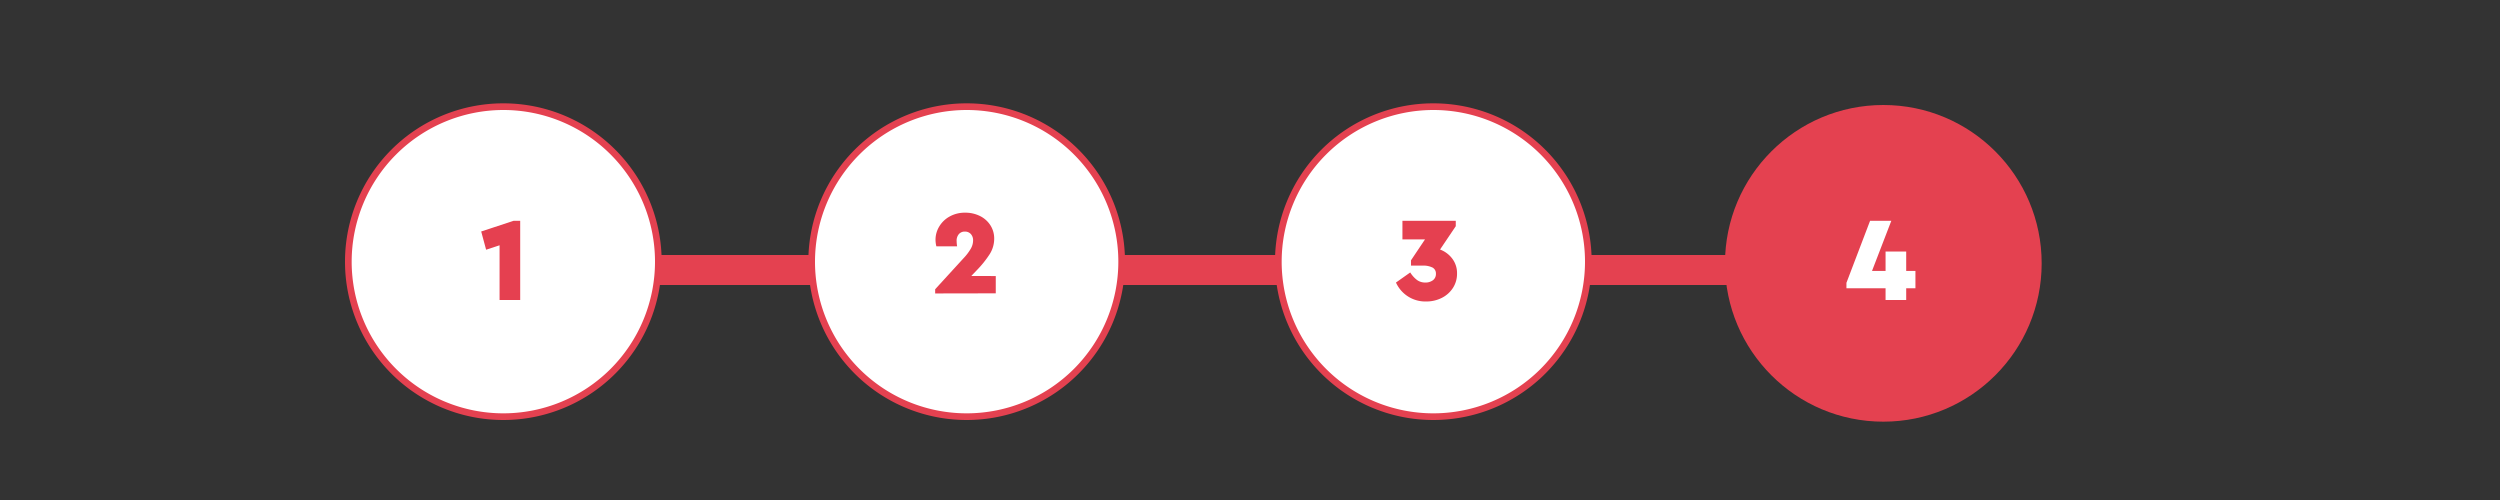
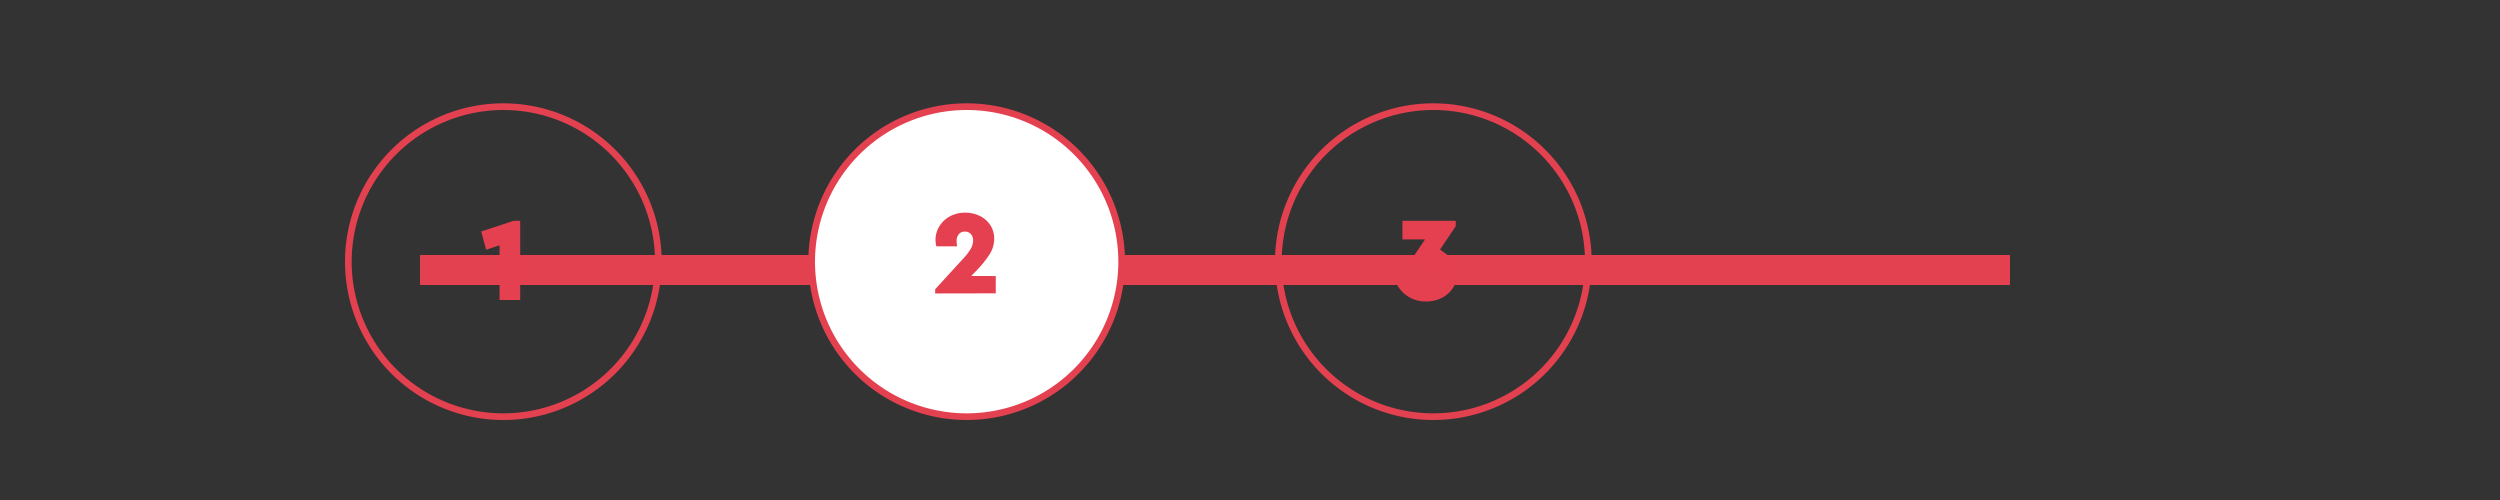
<svg xmlns="http://www.w3.org/2000/svg" viewBox="0 0 1500 300">
  <rect x="0" y="0" width="1500" height="300" fill="#333333" stroke="none" />
  <defs>
    <style>.cls-1{fill:#e44150;}.cls-2{fill:#fff;}.cls-3{fill:#e54050;}</style>
  </defs>
  <g id="Layer_2" data-name="Layer 2">
    <rect class="cls-1" x="252" y="153" width="954" height="18" />
  </g>
  <g id="Layer_1" data-name="Layer 1">
-     <circle class="cls-2" cx="302" cy="157" r="93" />
    <path class="cls-1" d="M302,66a91,91,0,1,1-91,91,91.1,91.1,0,0,1,91-91m0-4a95,95,0,1,0,95,95,95,95,0,0,0-95-95Z" />
    <circle class="cls-2" cx="580" cy="157" r="93" />
    <path class="cls-1" d="M580,66a91,91,0,1,1-91,91,91.1,91.1,0,0,1,91-91m0-4a95,95,0,1,0,95,95,95,95,0,0,0-95-95Z" />
-     <circle class="cls-2" cx="860" cy="157" r="93" />
    <path class="cls-1" d="M860,66a91,91,0,1,1-91,91,91.1,91.1,0,0,1,91-91m0-4a95,95,0,1,0,95,95,95,95,0,0,0-95-95Z" />
-     <circle class="cls-1" cx="1130" cy="158" r="95" />
    <path class="cls-3" d="M312.12,132.48V180H299.74V147.17l-8.07,2.66-2.95-10.94,19.44-6.41Z" />
    <path class="cls-3" d="M597.46,165.63V176l-36.36.07v-2.52l17.06-18.65a30.58,30.58,0,0,0,4.36-5.76,10,10,0,0,0,1.33-4.75,5.53,5.53,0,0,0-1.37-4,4.73,4.73,0,0,0-3.6-1.44,4.58,4.58,0,0,0-3.53,1.48,6,6,0,0,0-1.37,4.21,20.67,20.67,0,0,0,.29,3.17H561.82a16.43,16.43,0,0,1-.51-4,15.21,15.21,0,0,1,2.2-7.85,16.49,16.49,0,0,1,6.26-6.05,18.55,18.55,0,0,1,9.33-2.3,19.53,19.53,0,0,1,8.89,2,15.64,15.64,0,0,1,6.26,5.58,14.66,14.66,0,0,1,2.27,8,17.29,17.29,0,0,1-2.63,9.18,60.94,60.94,0,0,1-7.74,9.68l-3.38,3.53Z" />
-     <path class="cls-3" d="M871.34,155.16a14.34,14.34,0,0,1,2.88,9,15.56,15.56,0,0,1-2.44,8.57,16.94,16.94,0,0,1-6.7,6,20.51,20.51,0,0,1-9.43,2.16,19.3,19.3,0,0,1-18.07-11.37l8.56-6.05a16.84,16.84,0,0,0,4.18,4.61,8.28,8.28,0,0,0,4.82,1.44,7.41,7.41,0,0,0,4.61-1.37,4.6,4.6,0,0,0,1.8-3.89,4,4,0,0,0-2-3.71,12.62,12.62,0,0,0-6.2-1.18h-6.76v-3.17L855,143.64H841.46V132.48h32v3.24l-9.43,14A16.31,16.31,0,0,1,871.34,155.16Z" />
-     <path class="cls-2" d="M1149.26,172.94h-5.54V180h-12.38v-7.06h-23.48V169.7l14.19-37.22h12.74l-11.59,30.1h8.14V150.91h12.38v11.67h5.54Z" />
+     <path class="cls-3" d="M871.34,155.16a14.34,14.34,0,0,1,2.88,9,15.56,15.56,0,0,1-2.44,8.57,16.94,16.94,0,0,1-6.7,6,20.51,20.51,0,0,1-9.43,2.16,19.3,19.3,0,0,1-18.07-11.37l8.56-6.05a16.84,16.84,0,0,0,4.18,4.61,8.28,8.28,0,0,0,4.82,1.44,7.41,7.41,0,0,0,4.61-1.37,4.6,4.6,0,0,0,1.8-3.89,4,4,0,0,0-2-3.71,12.62,12.62,0,0,0-6.2-1.18h-6.76v-3.17L855,143.64H841.46V132.48h32v3.24l-9.43,14Z" />
  </g>
</svg>